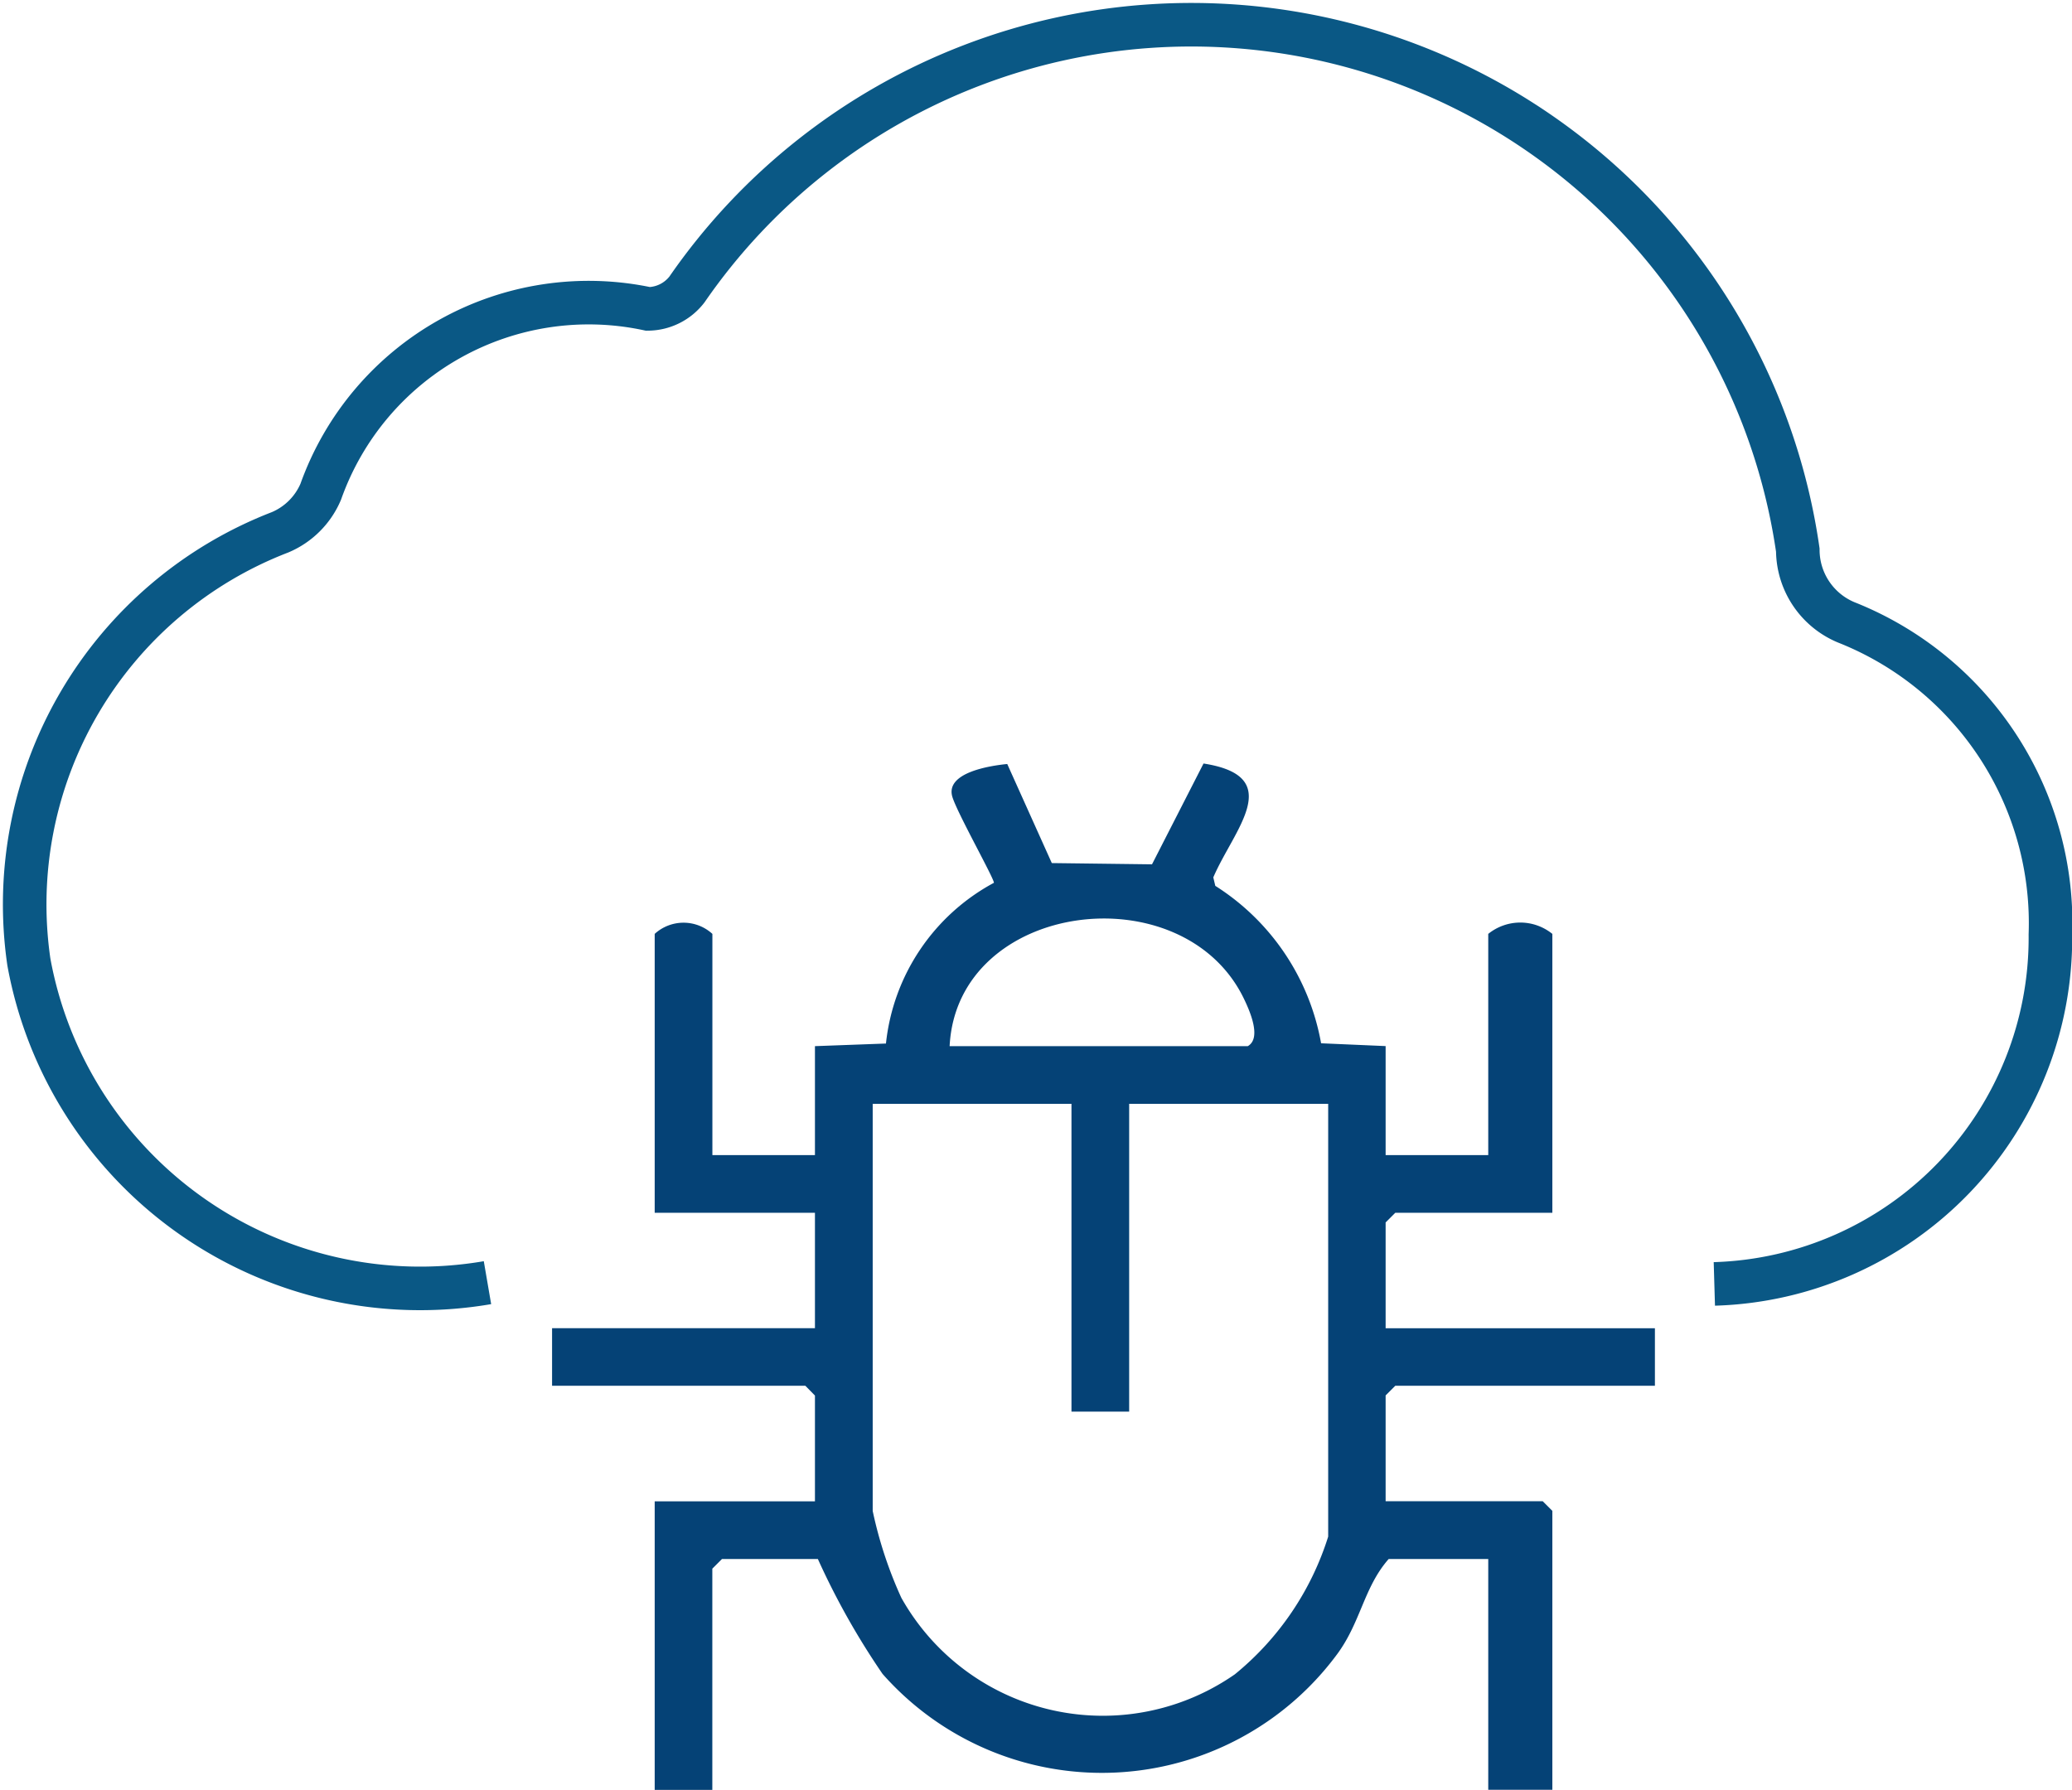
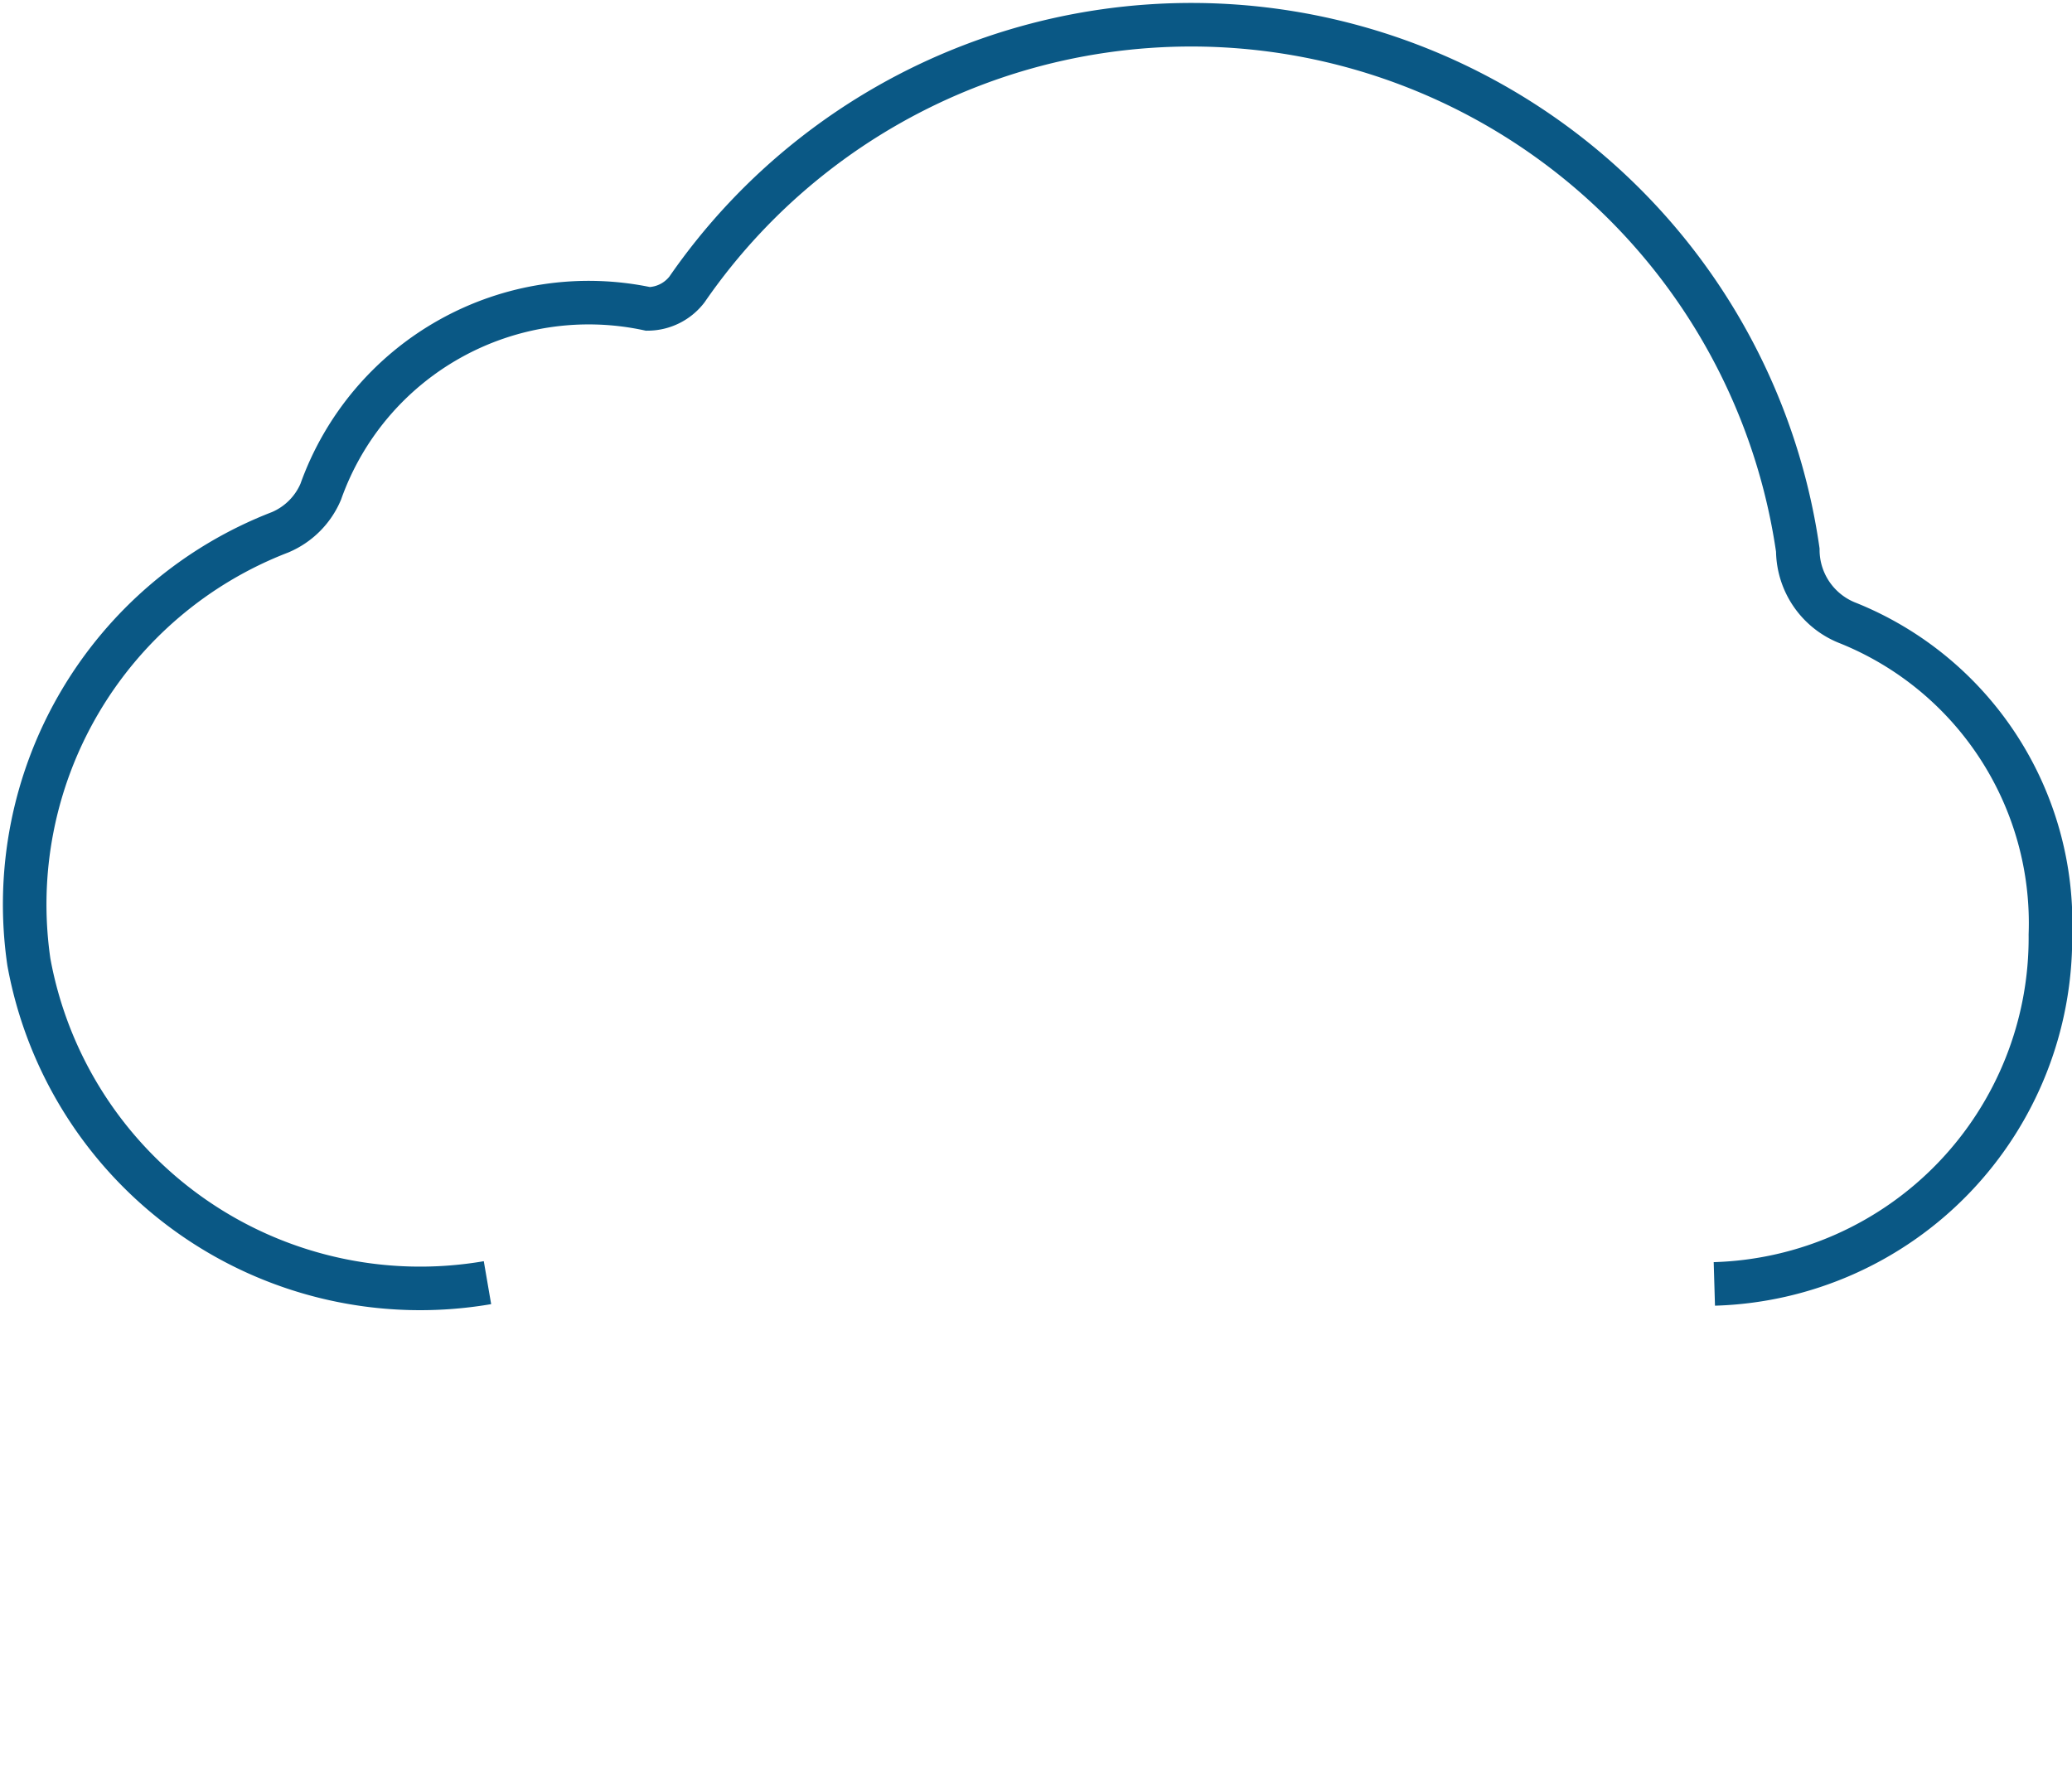
<svg xmlns="http://www.w3.org/2000/svg" width="33.294" height="28.763" viewBox="0 0 33.294 28.763">
  <defs>
    <clipPath id="clip-path">
-       <rect id="Rectangle_11816" data-name="Rectangle 11816" width="17.722" height="16.493" fill="#054276" />
-     </clipPath>
+       </clipPath>
  </defs>
  <g id="Group_28302" data-name="Group 28302" transform="translate(-3648.958 146.684)">
    <g id="Group_28322" data-name="Group 28322" transform="translate(3649.319 -146.308)">
      <path id="Path_958" data-name="Path 958" d="M7.986,20.737A6.391,6.391,0,0,1,.617,15.584,6.409,6.409,0,0,1,4.654,8.678a1.229,1.229,0,0,0,.653-.652,4.57,4.57,0,0,1,5.259-2.938.8.8,0,0,0,.626-.313A9.846,9.846,0,0,1,29.041,8.964a1.263,1.263,0,0,0,.814,1.176A5.2,5.2,0,0,1,33.1,15.145a5.563,5.563,0,0,1-5.4,5.612" transform="translate(-0.514 -0.5)" fill="none" stroke="#0a5885" stroke-miterlimit="10" stroke-width="0.7" />
    </g>
    <g id="Group_28304" data-name="Group 28304" transform="translate(3657.829 -134.414)">
      <g id="Group_28303" data-name="Group 28303" clip-path="url(#clip-path)">
-         <path id="Path_1366" data-name="Path 1366" d="M4.224,4.542,5.365,4.5A3.33,3.33,0,0,1,7.1,1.917C7.1,1.84,6.492.763,6.429.525c-.1-.381.608-.49.885-.517L8.03,1.6l1.61.02L10.468,0c1.336.208.486,1.062.157,1.83l.032.136a3.78,3.78,0,0,1,1.7,2.53l1.037.045V6.293h1.649V2.738a.819.819,0,0,1,1.03,0V7.22H13.549l-.155.155v1.7h4.327V10H13.549l-.155.155v1.7h2.524l.155.155v4.482h-1.03V12.784h-1.6c-.4.454-.448,1.019-.833,1.536a4.7,4.7,0,0,1-7.3.31,11.991,11.991,0,0,1-1.039-1.846H2.73l-.155.155v3.555H1.649V11.857H4.224v-1.7L4.07,10H0V9.075H4.224V7.22H1.649V2.738a.687.687,0,0,1,.927,0V6.293H4.224Zm2.164,0h4.791c.226-.129.032-.567-.062-.762-.981-2.033-4.609-1.574-4.729.762m1.958.927H5.152v6.543a6.694,6.694,0,0,0,.46,1.395,3.712,3.712,0,0,0,5.359,1.23,4.649,4.649,0,0,0,1.5-2.213V5.469H9.273v4.946H8.346Z" fill="#054276" />
-       </g>
+         </g>
    </g>
  </g>
</svg>